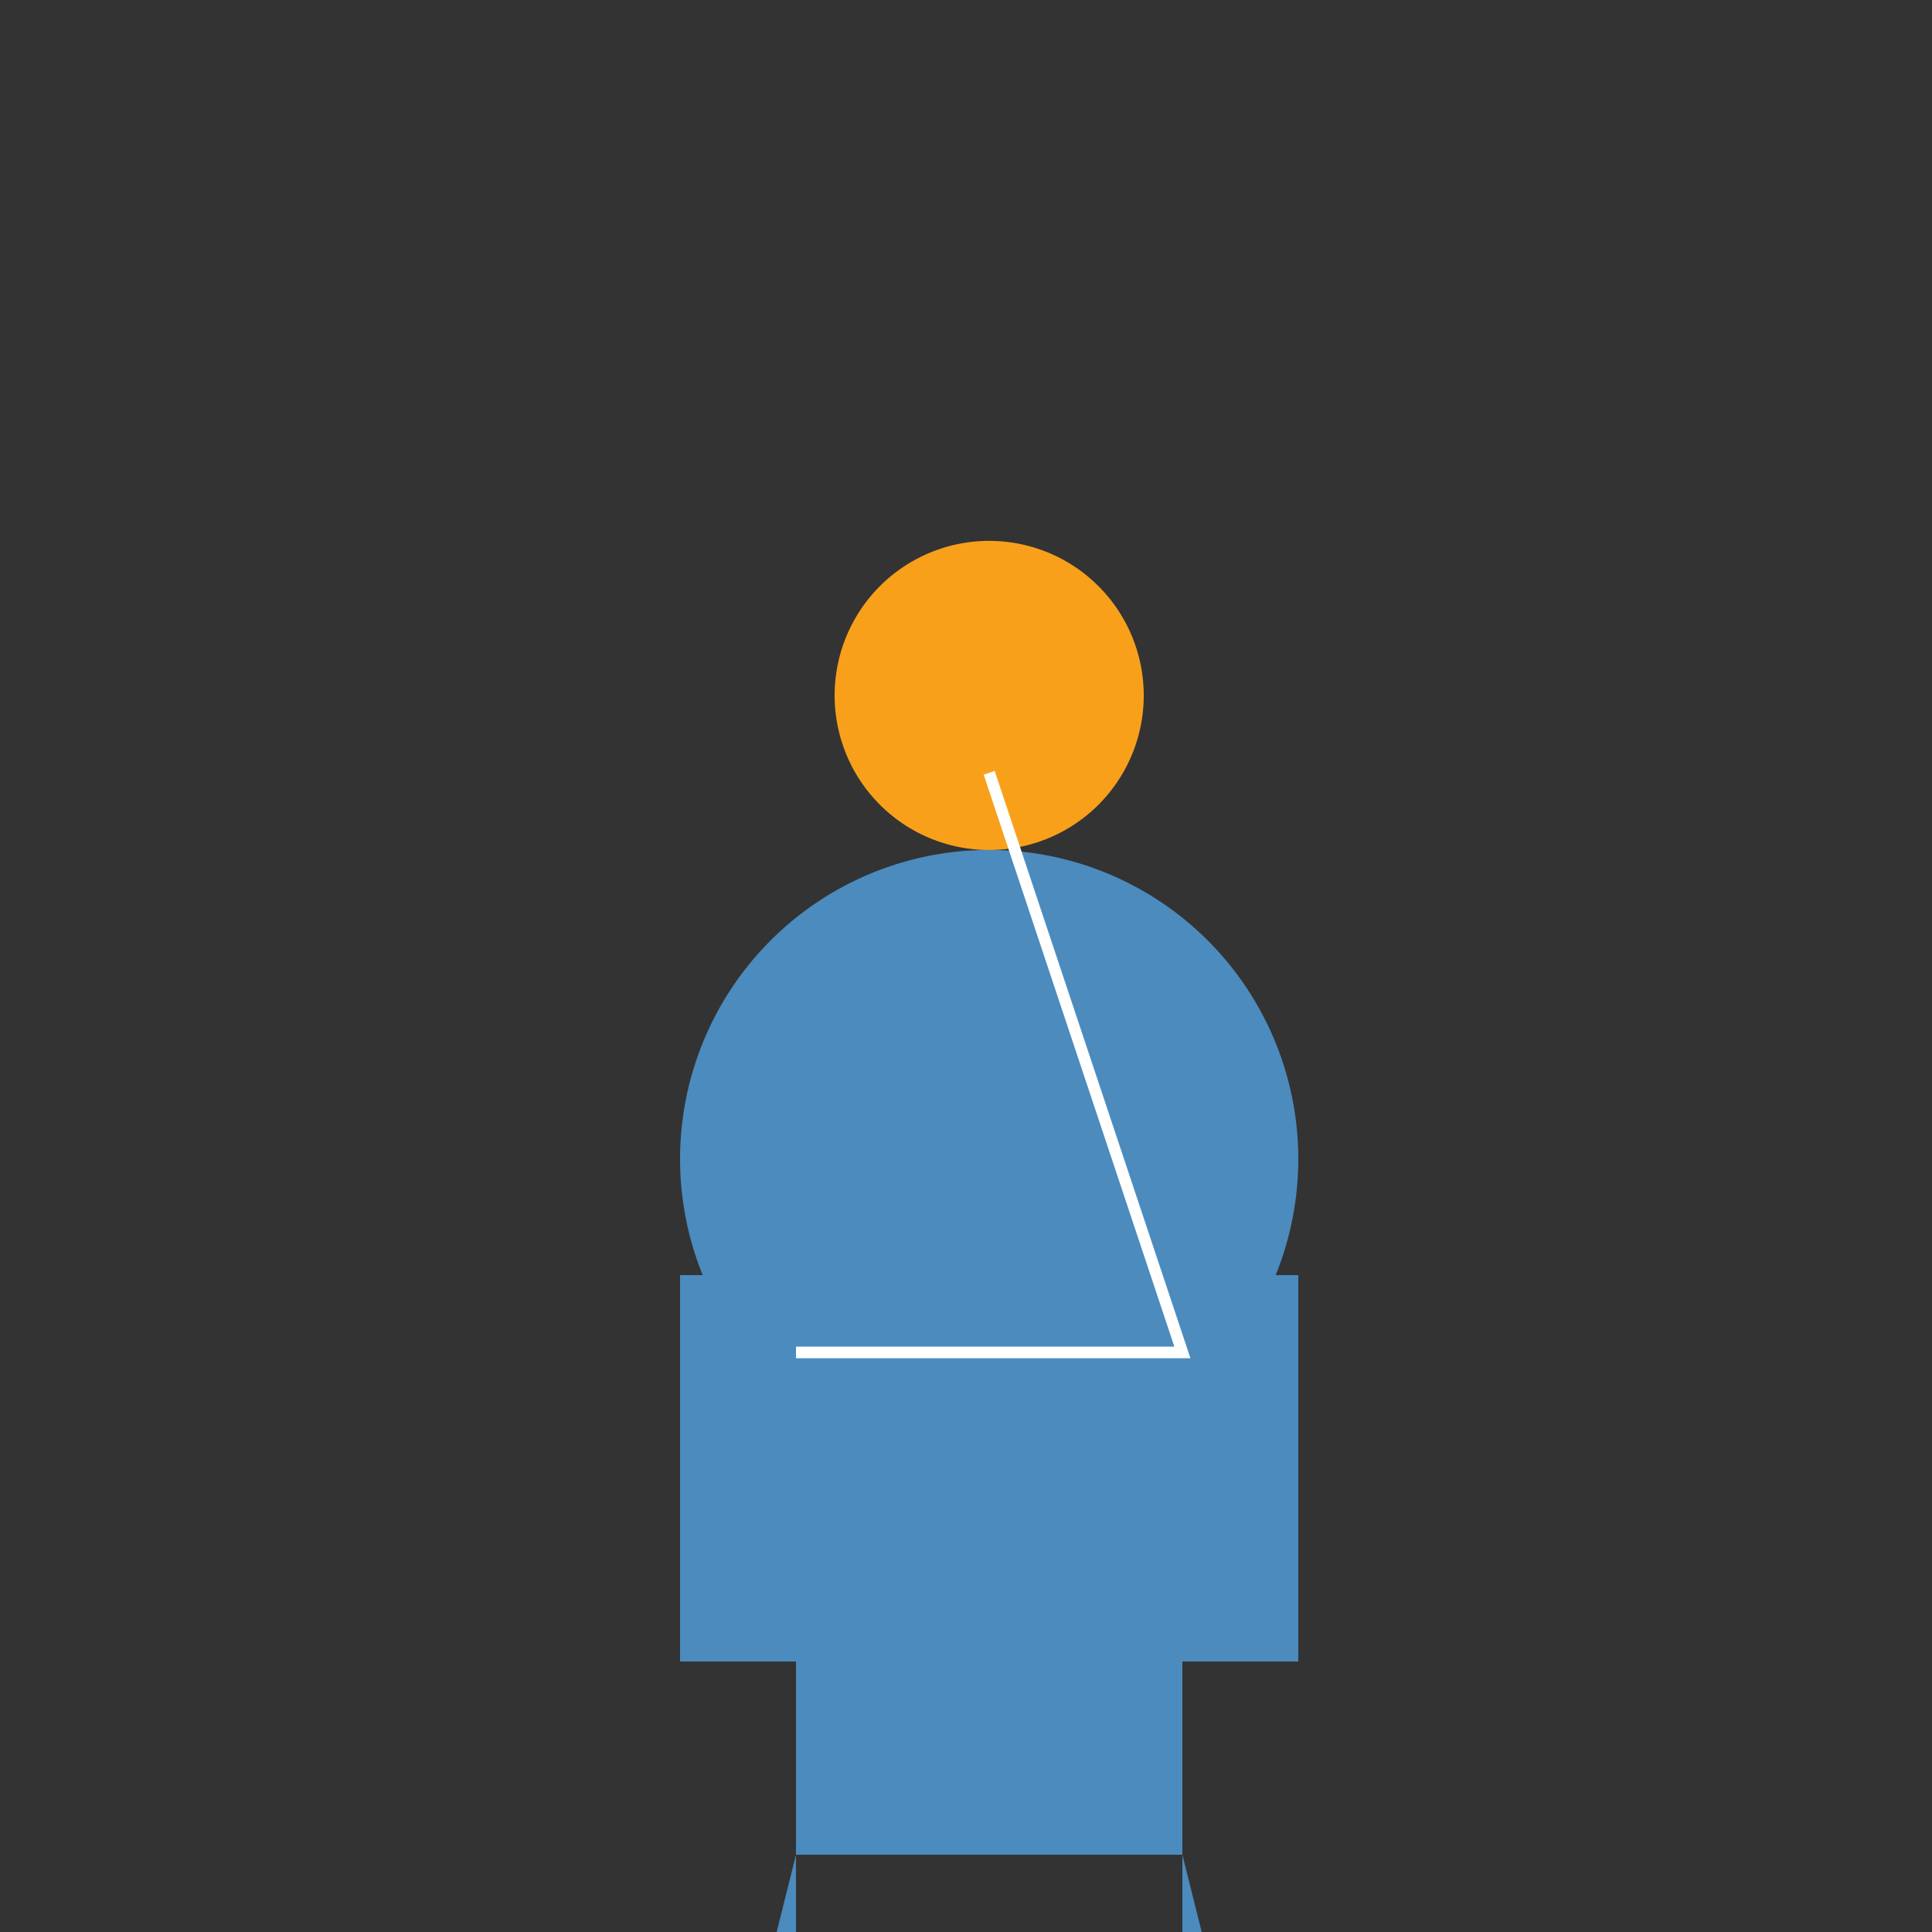
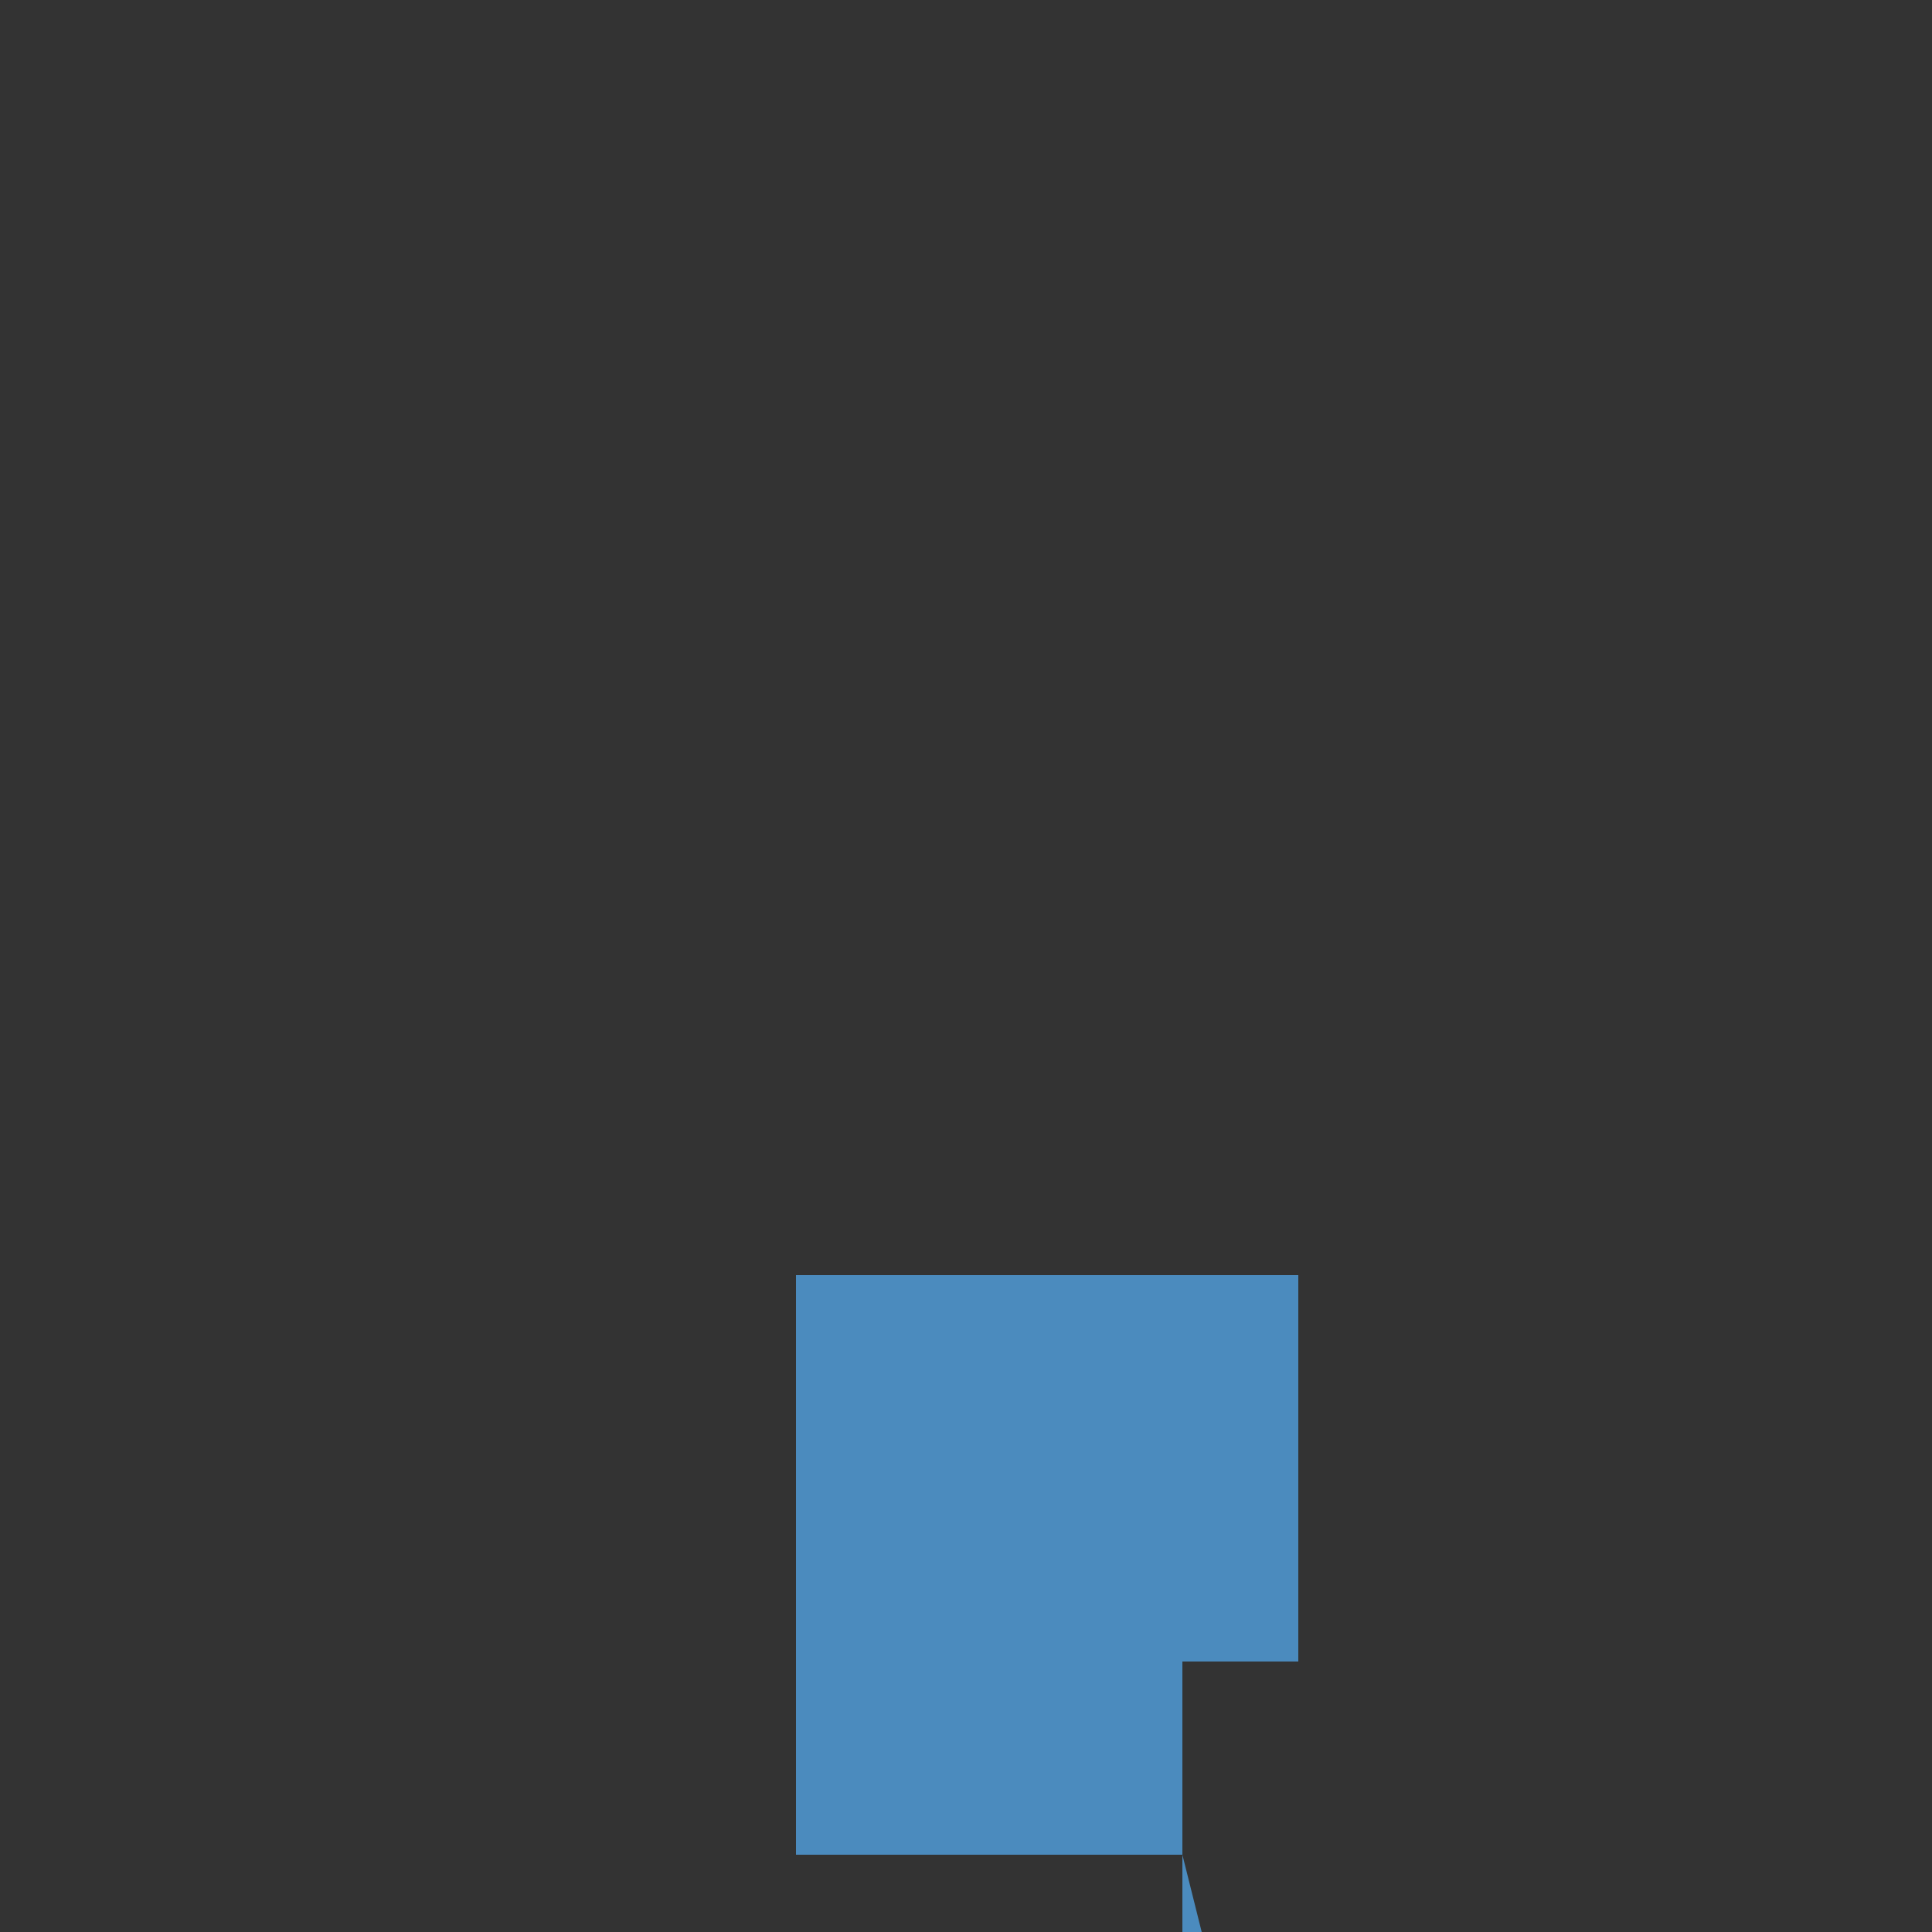
<svg xmlns="http://www.w3.org/2000/svg" width="500" height="500">
  <rect width="100%" height="100%" fill="#333333" stroke="none" />
  <defs />
  <g>
-     <path fill="#4B8BBE" stroke="none" paint-order="stroke fill markers" d=" M 336 300 A 80 80 0 1 1 336 299.92" />
    <rect fill="#4B8BBE" stroke="none" x="206" y="330" width="100" height="150" />
-     <rect fill="#4B8BBE" stroke="none" x="176" y="330" width="30" height="100" />
    <rect fill="#4B8BBE" stroke="none" x="306" y="330" width="30" height="100" />
-     <path fill="#4B8BBE" stroke="none" paint-order="stroke fill markers" d=" M 206 480 L 196 520 L 206 520 L 206 480" />
    <path fill="#4B8BBE" stroke="none" paint-order="stroke fill markers" d=" M 306 480 L 316 520 L 306 520 L 306 480" />
-     <path fill="#F9A01B" stroke="none" paint-order="stroke fill markers" d=" M 296 180 A 40 40 0 1 1 296 179.96" />
-     <path fill="none" stroke="#FFFFFF" paint-order="fill stroke markers" d=" M 206 350 L 306 350 L 256 200" stroke-miterlimit="10" stroke-width="3" stroke-dasharray="" />
  </g>
</svg>